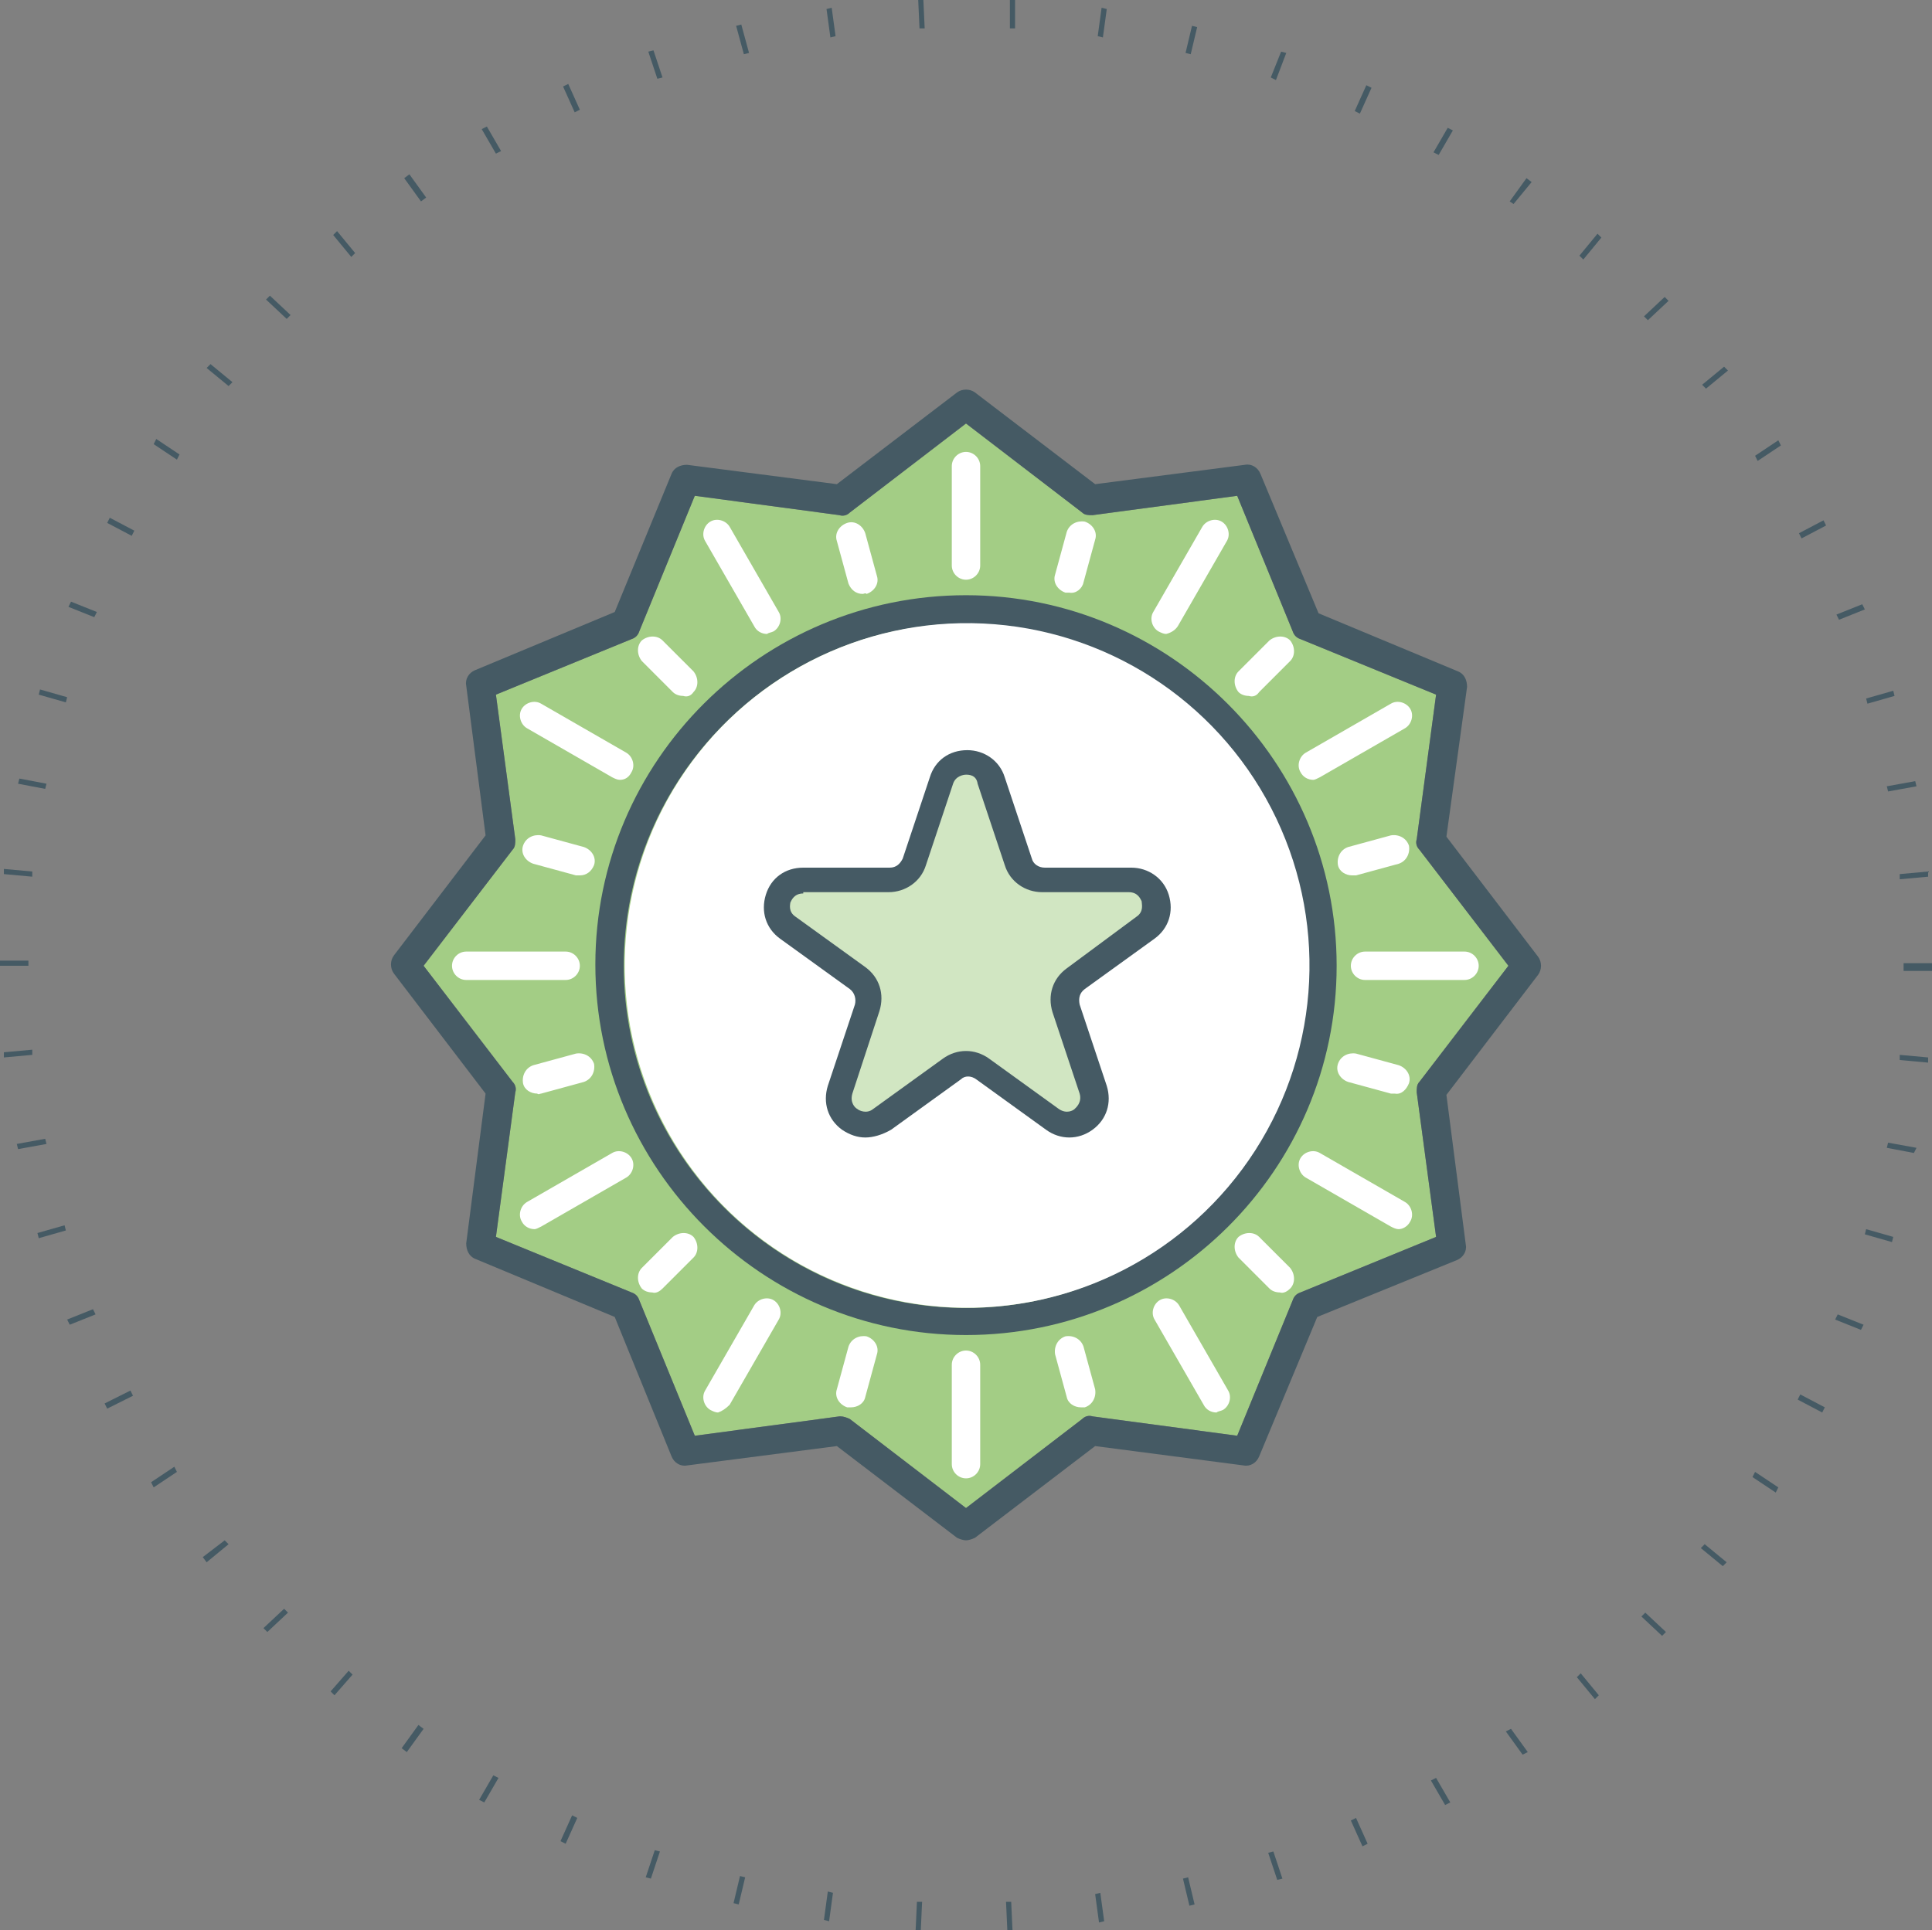
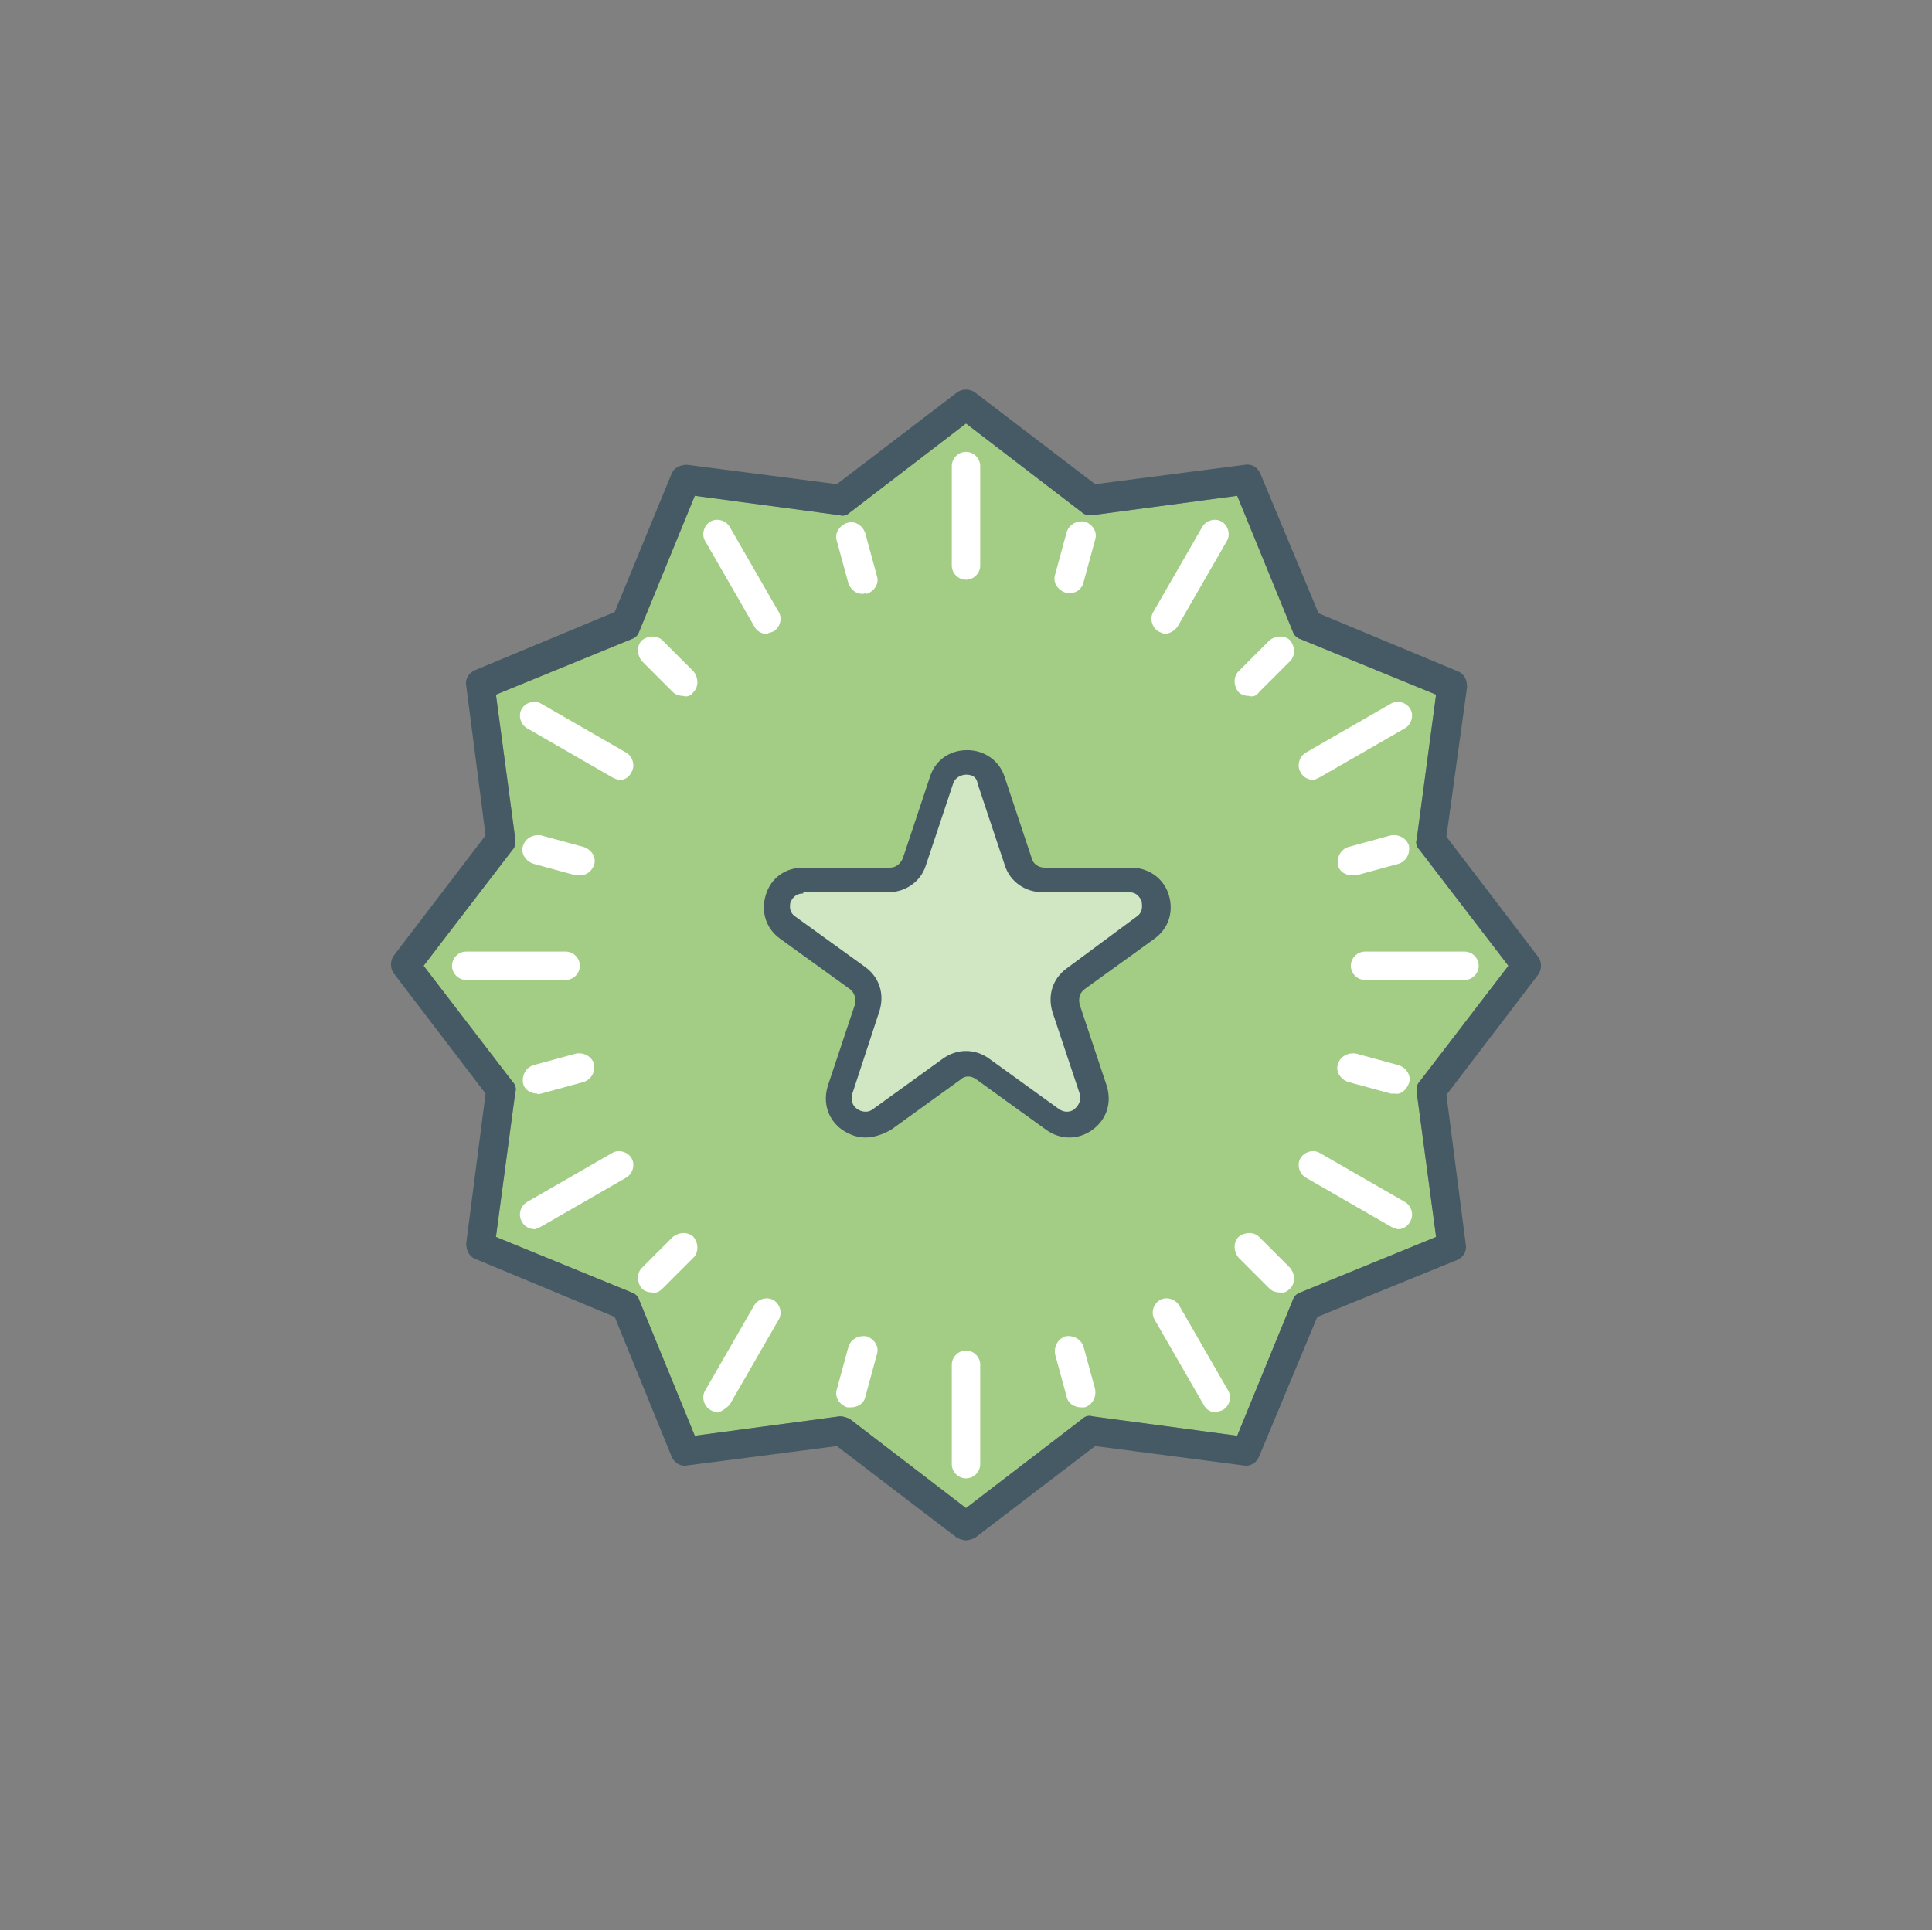
<svg xmlns="http://www.w3.org/2000/svg" version="1.1" id="Grupo_272" x="0px" y="0px" width="149.6px" height="149.5px" viewBox="0 0 149.6 149.5" style="enable-background:new 0 0 149.6 149.5;" xml:space="preserve">
  <rect x="0" y="0" width="149.6" height="149.5" fill="#808080" stroke="none" />
  <style type="text/css"> .st0{fill:#455A64;} .st1{fill:#A3CD85;} .st2{fill:#FFFFFF;} .st3{fill:#D1E6C2;} </style>
  <g id="Grupo_271" transform="translate(0 0)">
-     <path id="Trazado_34" class="st0" d="M78,149.5l-0.1-2.2h0.4l0.1,2.2H78z M71.3,149.5h-0.4l0.1-2.2h0.4L71.3,149.5z M85.1,148.9 l-0.3-2.2l0.4-0.1l0.3,2.2L85.1,148.9z M64.2,148.8l-0.4-0.1l0.3-2.2l0.4,0.1L64.2,148.8z M92.1,147.6l-0.5-2.1l0.4-0.1l0.5,2.1 L92.1,147.6z M57.2,147.5l-0.4-0.1l0.5-2.1l0.4,0.1L57.2,147.5z M98.9,145.6l-0.7-2.1l0.4-0.1l0.7,2.1L98.9,145.6z M50.4,145.5 l-0.4-0.1l0.7-2.1l0.4,0.1L50.4,145.5z M105.5,143l-0.9-2l0.4-0.2l0.9,2L105.5,143z M43.8,142.8l-0.4-0.2l0.9-2l0.4,0.2L43.8,142.8 z M111.9,139.8l-1.1-1.9l0.4-0.2l1.1,1.9L111.9,139.8z M37.5,139.6l-0.4-0.2l1.1-1.9l0.4,0.2L37.5,139.6z M117.9,135.9l-1.3-1.8 l0.4-0.2l1.3,1.8L117.9,135.9z M31.5,135.7l-0.4-0.3l1.3-1.8l0.4,0.3L31.5,135.7z M123.5,131.6l-1.4-1.7l0.3-0.3l1.4,1.7 L123.5,131.6z M25.9,131.3l-0.3-0.3l1.4-1.6l0.3,0.3L25.9,131.3z M128.7,126.7l-1.6-1.5l0.3-0.3l1.6,1.5L128.7,126.7z M20.7,126.4 l-0.3-0.3l1.6-1.5l0.3,0.3L20.7,126.4z M133.4,121.3l-1.7-1.4l0.3-0.3l1.7,1.4L133.4,121.3z M16,121l-0.3-0.4l1.7-1.3l0.3,0.3 L16,121z M137.5,115.6l-1.8-1.2l0.2-0.4l1.8,1.2L137.5,115.6z M11.9,115.2l-0.2-0.4l1.8-1.2l0.2,0.4L11.9,115.2z M141.1,109.4 l-1.9-1l0.2-0.4l1.9,1L141.1,109.4z M8.3,109.1l-0.2-0.4l2-1l0.2,0.4L8.3,109.1z M144.1,103l-2-0.8l0.2-0.4l2,0.8L144.1,103z M5.4,102.6l-0.2-0.4l2-0.8l0.2,0.4L5.4,102.6z M146.5,96.2l-2.1-0.6l0.1-0.4l2.1,0.6L146.5,96.2z M3,95.9l-0.1-0.4L5,94.9l0.1,0.4 L3,95.9z M148.2,89.3l-2.1-0.4l0.1-0.4l2.2,0.4L148.2,89.3z M1.4,89l-0.1-0.4l2.2-0.4l0.1,0.4L1.4,89z M149.3,82.3l-2.2-0.2v-0.4 l2.2,0.2V82.3z M0.3,81.9v-0.4l2.2-0.2v0.4L0.3,81.9z M149.6,75.2h-2.2v-0.6h2.2V75.2z M2.2,74.8H0v-0.4h2.2V74.8z M147.1,68.1 v-0.4l2.2-0.2v0.4L147.1,68.1z M2.5,67.9l-2.2-0.2v-0.4l2.2,0.2V67.9z M146.2,61.3l-0.1-0.4l2.2-0.4l0.1,0.4L146.2,61.3z M3.5,61.1 l-2.1-0.4l0.1-0.4l2.1,0.4L3.5,61.1z M144.6,54.5l-0.1-0.4l2.1-0.6l0.1,0.4L144.6,54.5z M5.1,54.4L3,53.8l0.1-0.4L5.2,54L5.1,54.4z M142.4,48l-0.2-0.4l2-0.8l0.2,0.4L142.4,48z M7.3,47.8l-2-0.8l0.2-0.4l2,0.8L7.3,47.8z M139.5,41.7l-0.2-0.4l1.9-1l0.2,0.4 L139.5,41.7z M10.2,41.5l-1.9-1l0.2-0.4l1.9,1L10.2,41.5z M136.1,35.7l-0.2-0.4l1.8-1.2l0.2,0.4L136.1,35.7z M13.7,35.6l-1.8-1.2 l0.2-0.4l1.8,1.2L13.7,35.6z M132.1,30.1l-0.3-0.3l1.7-1.4l0.3,0.3L132.1,30.1z M17.7,29.9L16,28.5l0.3-0.3l1.7,1.4L17.7,29.9z M127.6,24.8l-0.3-0.3l1.6-1.5l0.3,0.3L127.6,24.8z M22.2,24.7l-1.6-1.5l0.3-0.3l1.6,1.5L22.2,24.7z M122.6,20.1l-0.3-0.3l1.4-1.7 l0.3,0.3L122.6,20.1z M27.2,19.9l-1.4-1.7l0.3-0.3l1.4,1.7L27.2,19.9z M117.2,15.8l-0.3-0.2l1.3-1.8l0.4,0.3L117.2,15.8z M32.6,15.6l-1.3-1.8l0.4-0.3l1.3,1.8L32.6,15.6z M111.4,12l-0.4-0.2l1.1-1.9l0.4,0.2L111.4,12z M38.4,11.9L37.3,10l0.4-0.2 l1.1,1.9L38.4,11.9z M105.3,8.8l-0.4-0.2l0.9-2l0.4,0.2L105.3,8.8z M44.5,8.7l-0.9-2L44,6.5l0.9,2L44.5,8.7z M98.8,6.2L98.4,6 l0.8-2l0.4,0.1L98.8,6.2z M50.9,6.1L50.2,4l0.4-0.1L51.3,6L50.9,6.1z M92.2,4.2l-0.4-0.1L92.3,2l0.4,0.1L92.2,4.2z M57.6,4.2L57,2 l0.4-0.1L58,4.1L57.6,4.2z M85.4,2.9L85,2.8l0.3-2.2l0.4,0.1L85.4,2.9z M64.3,2.9L64,0.7l0.4-0.1l0.3,2.2L64.3,2.9z M78.6,2.2h-0.4 V0h0.4V2.2z M71.2,2.2L71.1,0h0.4l0.1,2.2H71.2z" />
-   </g>
+     </g>
  <g>
    <path class="st1" d="M65.1,109.7c0.2,0,0.5,0.1,0.7,0.2l9,6.9l9-6.9c0.2-0.2,0.5-0.3,0.8-0.2l11.2,1.5l4.3-10.5 c0.1-0.3,0.3-0.5,0.6-0.6l10.5-4.3l-1.5-11.2c0-0.3,0-0.6,0.2-0.8l6.9-9l-6.9-9c-0.2-0.2-0.3-0.5-0.2-0.8l1.5-11.2l-10.5-4.3 c-0.3-0.1-0.5-0.3-0.6-0.6l-4.3-10.5l-11.2,1.5c-0.3,0-0.6,0-0.8-0.2l-9-6.9l-9,6.9c-0.2,0.2-0.5,0.3-0.8,0.2l-11.2-1.5l-4.3,10.5 c-0.1,0.3-0.3,0.5-0.6,0.6l-10.5,4.3l1.5,11.2c0,0.3,0,0.6-0.2,0.8l-6.9,9l6.9,9c0.2,0.2,0.3,0.5,0.2,0.8l-1.5,11.2l10.5,4.3 c0.3,0.1,0.5,0.3,0.6,0.6l4.3,10.5l11.2-1.5C65,109.7,65.1,109.7,65.1,109.7z" />
    <g>
-       <path class="st0" d="M74.8,103.4c-15.8,0-28.7-12.9-28.7-28.7S59,46.1,74.8,46.1c15.8,0,28.7,12.9,28.7,28.7 S90.6,103.4,74.8,103.4z M74.8,48.3c-14.6,0-26.5,11.9-26.5,26.5c0,14.6,11.9,26.5,26.5,26.5c14.6,0,26.5-11.9,26.5-26.5 C101.3,60.2,89.4,48.3,74.8,48.3z" />
-     </g>
-     <ellipse transform="matrix(0.889 -0.459 0.459 0.889 -25.946 42.612)" class="st2" cx="74.8" cy="74.8" rx="26.5" ry="26.5" />
+       </g>
    <g>
      <path class="st0" d="M74.8,119.3c-0.2,0-0.5-0.1-0.7-0.2l-9.3-7.1l-11.6,1.5c-0.5,0.1-1-0.2-1.2-0.7L47.6,102l-10.8-4.5 c-0.5-0.2-0.7-0.7-0.7-1.2l1.5-11.6l-7.1-9.3c-0.3-0.4-0.3-1,0-1.4l7.1-9.3l-1.5-11.6c-0.1-0.5,0.2-1,0.7-1.2l10.8-4.5L52,36.7 c0.2-0.5,0.7-0.7,1.2-0.7l11.6,1.5l9.3-7.1c0.4-0.3,1-0.3,1.4,0l9.3,7.1L96.4,36c0.5-0.1,1,0.2,1.2,0.7l4.5,10.8l10.8,4.5 c0.5,0.2,0.7,0.7,0.7,1.2L112,64.8l7.1,9.3c0.3,0.4,0.3,1,0,1.4l-7.1,9.3l1.5,11.6c0.1,0.5-0.2,1-0.7,1.2L102,102l-4.5,10.8 c-0.2,0.5-0.7,0.8-1.2,0.7L84.8,112l-9.3,7.1C75.3,119.2,75,119.3,74.8,119.3z M65.1,109.7c0.2,0,0.5,0.1,0.7,0.2l9,6.9l9-6.9 c0.2-0.2,0.5-0.3,0.8-0.2l11.2,1.5l4.3-10.5c0.1-0.3,0.3-0.5,0.6-0.6l10.5-4.3l-1.5-11.2c0-0.3,0-0.6,0.2-0.8l6.9-9l-6.9-9 c-0.2-0.2-0.3-0.5-0.2-0.8l1.5-11.2l-10.5-4.3c-0.3-0.1-0.5-0.3-0.6-0.6l-4.3-10.5l-11.2,1.5c-0.3,0-0.6,0-0.8-0.2l-9-6.9l-9,6.9 c-0.2,0.2-0.5,0.3-0.8,0.2l-11.2-1.5l-4.3,10.5c-0.1,0.3-0.3,0.5-0.6,0.6l-10.5,4.3l1.5,11.2c0,0.3,0,0.6-0.2,0.8l-6.9,9l6.9,9 c0.2,0.2,0.3,0.5,0.2,0.8l-1.5,11.2l10.5,4.3c0.3,0.1,0.5,0.3,0.6,0.6l4.3,10.5l11.2-1.5C65,109.7,65.1,109.7,65.1,109.7z" />
    </g>
    <path class="st2" d="M66.8,46c-0.5,0-0.9-0.3-1.1-0.8l-0.9-3.3c-0.2-0.6,0.2-1.2,0.8-1.4c0.6-0.2,1.2,0.2,1.4,0.8l0.9,3.3 c0.2,0.6-0.2,1.2-0.8,1.4C67,45.9,66.9,46,66.8,46z M53.7,53.6c0.4-0.4,0.4-1.1,0-1.6l-2.4-2.4c-0.4-0.4-1.1-0.4-1.6,0 c-0.4,0.4-0.4,1.1,0,1.6l2.4,2.4c0.2,0.2,0.5,0.3,0.8,0.3C53.2,54,53.5,53.9,53.7,53.6z M46,67c0.2-0.6-0.2-1.2-0.8-1.4l-3.3-0.9 c-0.6-0.1-1.2,0.2-1.4,0.8c-0.2,0.6,0.2,1.2,0.8,1.4l3.3,0.9c0.1,0,0.2,0,0.3,0C45.4,67.8,45.8,67.5,46,67z M41.9,84.7l3.3-0.9 c0.6-0.2,0.9-0.8,0.8-1.4c-0.2-0.6-0.8-0.9-1.4-0.8l-3.3,0.9c-0.6,0.2-0.9,0.8-0.8,1.4c0.1,0.5,0.6,0.8,1.1,0.8 C41.7,84.8,41.8,84.7,41.9,84.7z M51.3,99.8l2.4-2.4c0.4-0.4,0.4-1.1,0-1.6c-0.4-0.4-1.1-0.4-1.6,0l-2.4,2.4 c-0.4,0.4-0.4,1.1,0,1.6c0.2,0.2,0.5,0.3,0.8,0.3C50.8,100.2,51.1,100,51.3,99.8z M67,108.2l0.9-3.3c0.2-0.6-0.2-1.2-0.8-1.4 c-0.6-0.1-1.2,0.2-1.4,0.8l-0.9,3.3c-0.2,0.6,0.2,1.2,0.8,1.4c0.1,0,0.2,0,0.3,0C66.4,109,66.9,108.7,67,108.2z M84,109 c0.6-0.2,0.9-0.8,0.8-1.4l-0.9-3.3c-0.2-0.6-0.8-0.9-1.4-0.8c-0.6,0.2-0.9,0.8-0.8,1.4l0.9,3.3c0.1,0.5,0.6,0.8,1.1,0.8 C83.8,109,83.9,109,84,109z M99.9,99.8c0.4-0.4,0.4-1.1,0-1.6l-2.4-2.4c-0.4-0.4-1.1-0.4-1.6,0c-0.4,0.4-0.4,1.1,0,1.6l2.4,2.4 c0.2,0.2,0.5,0.3,0.8,0.3C99.4,100.2,99.7,100,99.9,99.8z M109.1,83.9c0.2-0.6-0.2-1.2-0.8-1.4l-3.3-0.9c-0.6-0.1-1.2,0.2-1.4,0.8 c-0.2,0.6,0.2,1.2,0.8,1.4l3.3,0.9c0.1,0,0.2,0,0.3,0C108.5,84.8,108.9,84.4,109.1,83.9z M105,67.8l3.3-0.9 c0.6-0.2,0.9-0.8,0.8-1.4c-0.2-0.6-0.8-0.9-1.4-0.8l-3.3,0.9c-0.6,0.2-0.9,0.8-0.8,1.4c0.1,0.5,0.6,0.8,1.1,0.8 C104.8,67.8,104.9,67.8,105,67.8z M97.5,53.6l2.4-2.4c0.4-0.4,0.4-1.1,0-1.6c-0.4-0.4-1.1-0.4-1.6,0l-2.4,2.4 c-0.4,0.4-0.4,1.1,0,1.6c0.2,0.2,0.5,0.3,0.8,0.3C97,54,97.3,53.9,97.5,53.6z M83.9,45.1l0.9-3.3c0.2-0.6-0.2-1.2-0.8-1.4 c-0.6-0.1-1.2,0.2-1.4,0.8l-0.9,3.3c-0.2,0.6,0.2,1.2,0.8,1.4c0.1,0,0.2,0,0.3,0C83.3,46,83.8,45.6,83.9,45.1z" />
    <path class="st2" d="M74.8,44.9c-0.6,0-1.1-0.5-1.1-1.1v-7.7c0-0.6,0.5-1.1,1.1-1.1c0.6,0,1.1,0.5,1.1,1.1v7.7 C75.9,44.4,75.4,44.9,74.8,44.9z M59.9,48.9c0.5-0.3,0.7-1,0.4-1.5l-3.8-6.6c-0.3-0.5-1-0.7-1.5-0.4c-0.5,0.3-0.7,1-0.4,1.5 l3.8,6.6c0.2,0.4,0.6,0.6,1,0.6C59.5,49,59.7,49,59.9,48.9z M48.9,59.8c0.3-0.5,0.1-1.2-0.4-1.5l-6.6-3.8c-0.5-0.3-1.2-0.1-1.5,0.4 c-0.3,0.5-0.1,1.2,0.4,1.5l6.6,3.8c0.2,0.1,0.4,0.2,0.6,0.2C48.4,60.4,48.7,60.2,48.9,59.8z M44.9,74.8c0-0.6-0.5-1.1-1.1-1.1h-7.7 c-0.6,0-1.1,0.5-1.1,1.1c0,0.6,0.5,1.1,1.1,1.1h7.7C44.4,75.9,44.9,75.4,44.9,74.8z M41.9,95l6.6-3.8c0.5-0.3,0.7-1,0.4-1.5 c-0.3-0.5-1-0.7-1.5-0.4l-6.6,3.8c-0.5,0.3-0.7,1-0.4,1.5c0.2,0.4,0.6,0.6,1,0.6C41.5,95.2,41.7,95.1,41.9,95z M56.5,108.8l3.8-6.6 c0.3-0.5,0.1-1.2-0.4-1.5c-0.5-0.3-1.2-0.1-1.5,0.4l-3.8,6.6c-0.3,0.5-0.1,1.2,0.4,1.5c0.2,0.1,0.4,0.2,0.6,0.2 C55.9,109.3,56.2,109.1,56.5,108.8z M75.9,113.4v-7.7c0-0.6-0.5-1.1-1.1-1.1c-0.6,0-1.1,0.5-1.1,1.1v7.7c0,0.6,0.5,1.1,1.1,1.1 C75.4,114.5,75.9,114,75.9,113.4z M94.7,109.2c0.5-0.3,0.7-1,0.4-1.5l-3.8-6.6c-0.3-0.5-1-0.7-1.5-0.4c-0.5,0.3-0.7,1-0.4,1.5 l3.8,6.6c0.2,0.4,0.6,0.6,1,0.6C94.3,109.3,94.5,109.3,94.7,109.2z M109.2,94.6c0.3-0.5,0.1-1.2-0.4-1.5l-6.6-3.8 c-0.5-0.3-1.2-0.1-1.5,0.4c-0.3,0.5-0.1,1.2,0.4,1.5l6.6,3.8c0.2,0.1,0.4,0.2,0.6,0.2C108.6,95.2,109,95,109.2,94.6z M114.5,74.8 c0-0.6-0.5-1.1-1.1-1.1h-7.7c-0.6,0-1.1,0.5-1.1,1.1c0,0.6,0.5,1.1,1.1,1.1h7.7C114,75.9,114.5,75.4,114.5,74.8z M102.2,60.2 l6.6-3.8c0.5-0.3,0.7-1,0.4-1.5c-0.3-0.5-1-0.7-1.5-0.4l-6.6,3.8c-0.5,0.3-0.7,1-0.4,1.5c0.2,0.4,0.6,0.6,1,0.6 C101.8,60.4,102,60.3,102.2,60.2z M91.2,48.5l3.8-6.6c0.3-0.5,0.1-1.2-0.4-1.5c-0.5-0.3-1.2-0.1-1.5,0.4l-3.8,6.6 c-0.3,0.5-0.1,1.2,0.4,1.5c0.2,0.1,0.4,0.2,0.6,0.2C90.7,49,91,48.8,91.2,48.5z" />
    <path class="st3" d="M76.7,60.4l2.1,6.3c0.3,0.8,1.1,1.4,1.9,1.4h6.7c2,0,2.8,2.5,1.2,3.7l-5.4,3.9c-0.7,0.5-1,1.4-0.7,2.3l2.1,6.3 c0.6,1.9-1.5,3.4-3.1,2.3L76,82.7c-0.7-0.5-1.7-0.5-2.4,0l-5.4,3.9c-1.6,1.2-3.7-0.4-3.1-2.3l2.1-6.3c0.3-0.8,0-1.8-0.7-2.3 L61,71.8c-1.6-1.2-0.8-3.7,1.2-3.7h6.7c0.9,0,1.7-0.6,1.9-1.4l2.1-6.3C73.5,58.5,76.1,58.5,76.7,60.4z" />
    <g>
      <path class="st0" d="M67,88.1c-0.6,0-1.2-0.2-1.8-0.6c-1.1-0.8-1.5-2.1-1.1-3.4l2.1-6.3c0.1-0.4,0-0.9-0.4-1.2l-5.4-3.9 c-1.1-0.8-1.5-2.1-1.1-3.4s1.5-2.1,2.9-2.1h6.7c0.5,0,0.8-0.3,1-0.7l2.1-6.3c0.4-1.3,1.5-2.1,2.9-2.1c0,0,0,0,0,0 c1.3,0,2.5,0.8,2.9,2.1l2.1,6.3c0.1,0.4,0.5,0.7,1,0.7h6.7c1.3,0,2.5,0.8,2.9,2.1s0,2.6-1.1,3.4l-5.4,3.9 c-0.4,0.3-0.5,0.7-0.4,1.2l2.1,6.3c0.4,1.3,0,2.6-1.1,3.4c-1.1,0.8-2.5,0.8-3.6,0l-5.4-3.9c-0.4-0.3-0.9-0.3-1.2,0l-5.4,3.9 C68.3,87.9,67.6,88.1,67,88.1z M62.2,69.2c-0.7,0-0.9,0.5-1,0.7C61.2,70,61,70.6,61.6,71l5.4,3.9c1.1,0.8,1.5,2.1,1.1,3.4L66,84.7 c-0.2,0.7,0.2,1.1,0.4,1.2c0.1,0.1,0.7,0.4,1.2,0l5.4-3.9c1.1-0.8,2.5-0.8,3.6,0l5.4,3.9c0.6,0.4,1.1,0.1,1.2,0 c0.1-0.1,0.6-0.5,0.4-1.2l-2.1-6.3c-0.4-1.3,0-2.6,1.1-3.4L88,71c0.6-0.4,0.4-1,0.4-1.2c-0.1-0.2-0.3-0.7-1-0.7h-6.7 c-1.3,0-2.5-0.8-2.9-2.1l-2.1-6.3C75.6,60,75,60,74.8,60s-0.8,0.1-1,0.7l-2.1,6.3c-0.4,1.3-1.6,2.1-2.9,2.1H62.2z" />
    </g>
  </g>
</svg>